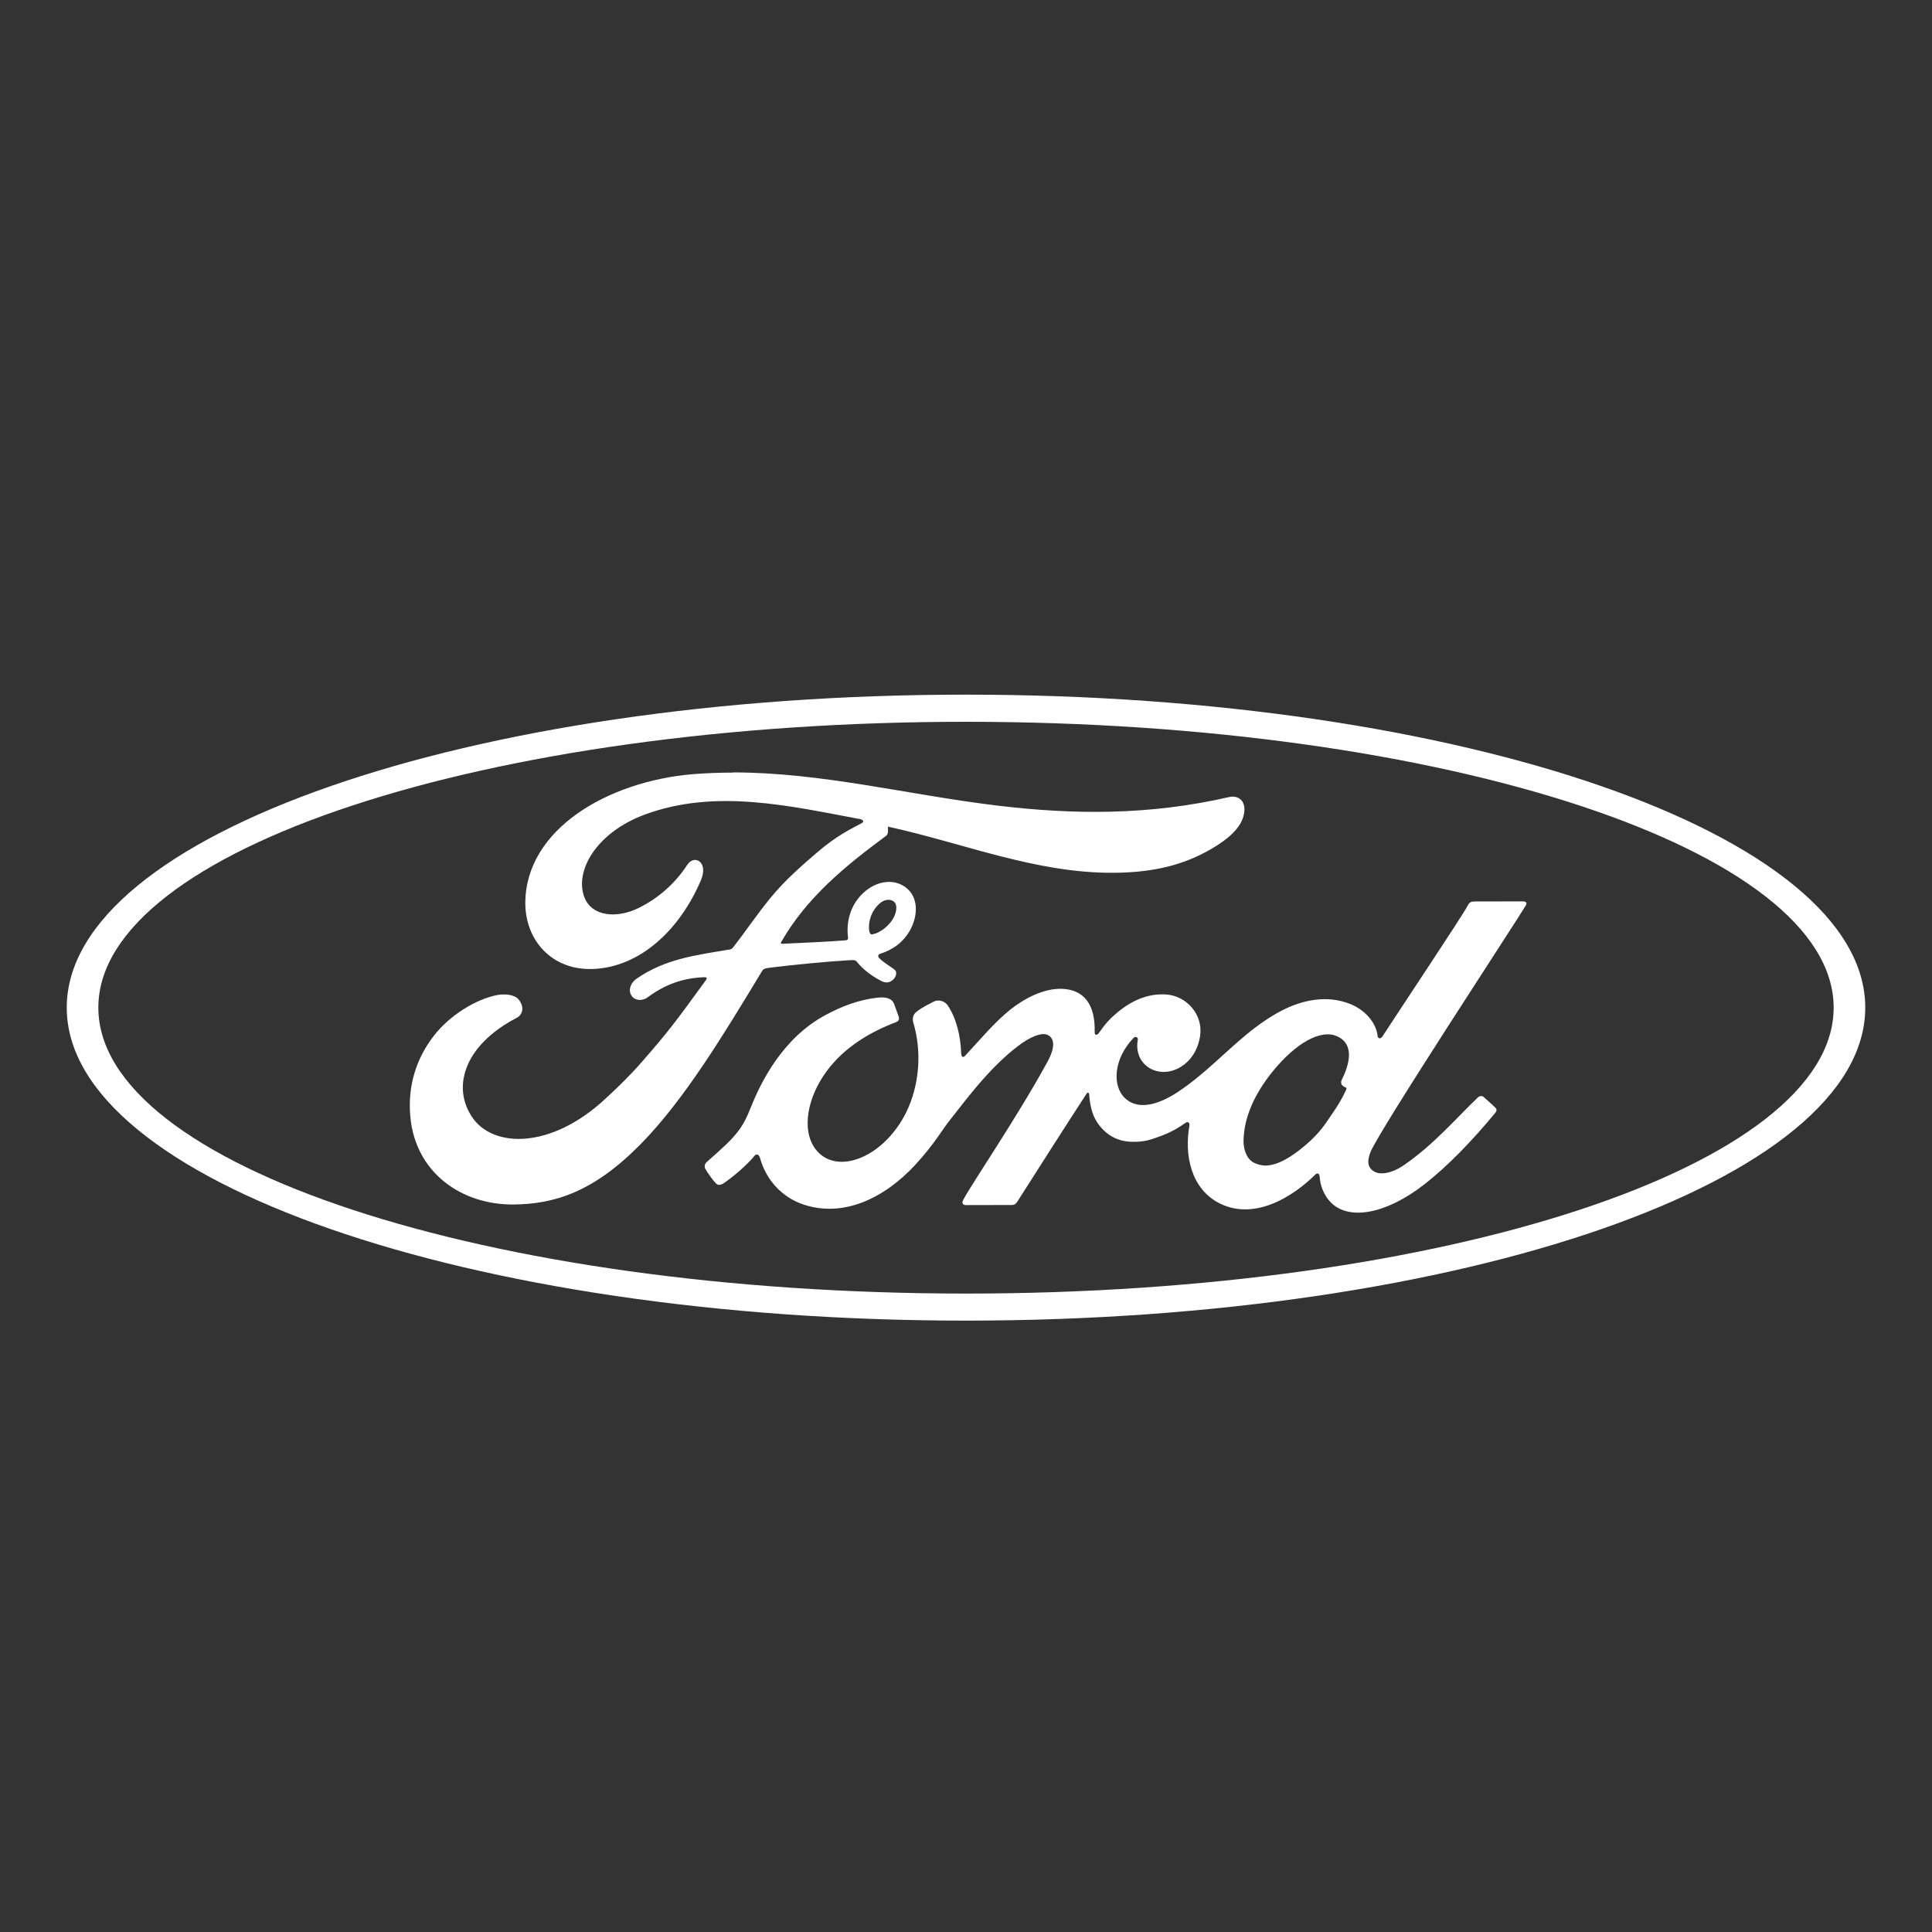
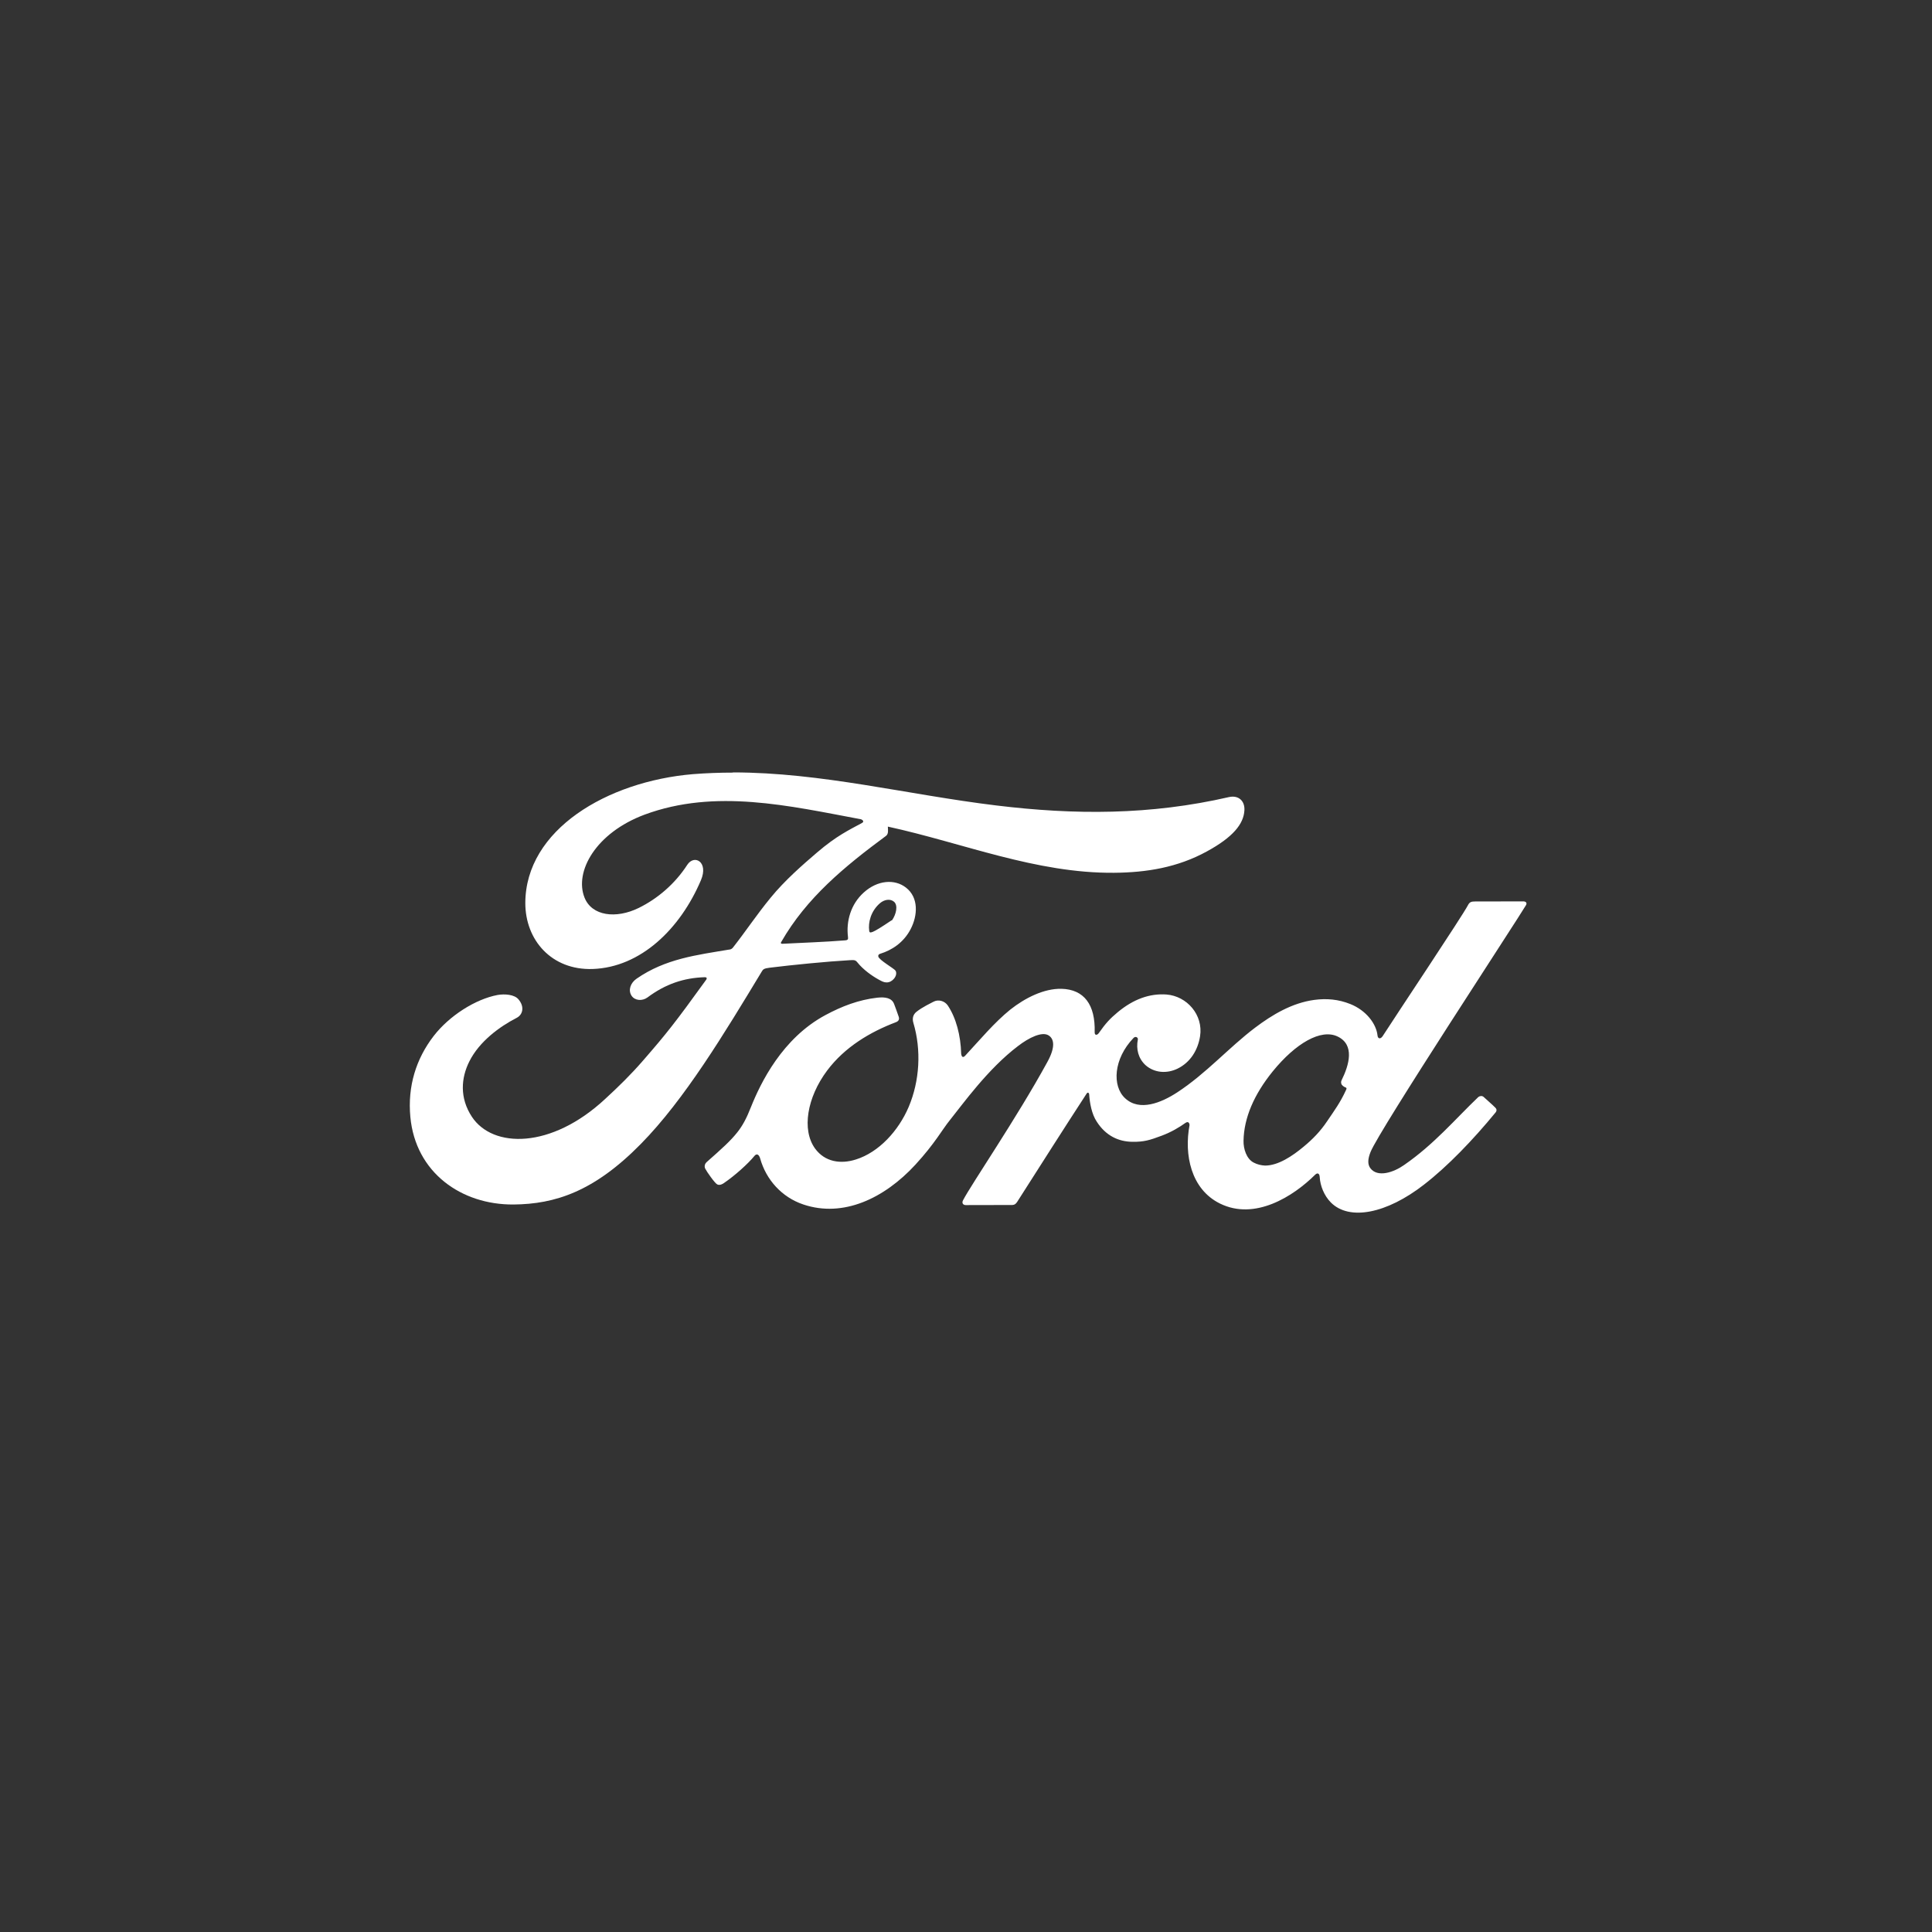
<svg xmlns="http://www.w3.org/2000/svg" version="1.1" id="Livello_1" x="0px" y="0px" viewBox="0 0 200 200" style="enable-background:new 0 0 200 200;" xml:space="preserve">
  <rect x="0" y="0" width="200" height="200" fill="#333333" stroke="none" />
  <style type="text/css">
	.st0{fill:#FFFFFF;}
</style>
  <g>
    <g id="g4166">
-       <path id="path4180" class="st0" d="M6.91,104.31c0,17.89,41.68,32.4,93.09,32.4l0,0c51.41,0,93.09-14.51,93.09-32.4l0,0    c0-17.89-41.67-32.4-93.09-32.4l0,0C48.59,71.91,6.91,86.41,6.91,104.31 M10.18,104.31c0-16.35,40.21-29.59,89.82-29.59l0,0    c49.61,0,89.82,13.25,89.82,29.59l0,0c0,16.35-40.21,29.6-89.82,29.6l0,0C50.39,133.9,10.19,120.65,10.18,104.31" />
-     </g>
+       </g>
    <g id="g4192">
      <path id="path4206" class="st0" d="M152.69,93.32c-0.37,0-0.56,0.05-0.73,0.39l0,0c-0.57,1.1-7.54,11.54-8.84,13.57l0,0    c-0.22,0.31-0.49,0.26-0.52-0.09l0,0c-0.13-1.21-1.17-2.59-2.81-3.25l0,0c-1.25-0.5-2.47-0.6-3.74-0.43l0,0    c-2.29,0.31-4.33,1.52-6.13,2.88l0,0c-2.71,2.05-5.04,4.72-8.05,6.69l0,0c-1.64,1.07-3.9,2.01-5.4,0.61l0,0    c-1.36-1.26-1.21-4.07,0.87-6.24l0,0c0.22-0.23,0.49-0.04,0.45,0.16l0,0c-0.2,0.99,0.05,1.96,0.79,2.65l0,0    c0.91,0.81,2.21,0.91,3.33,0.36l0,0c1.32-0.65,2.09-1.91,2.32-3.34l0,0c0.35-2.22-1.36-4.17-3.49-4.33l0,0    c-1.73-0.12-3.4,0.48-5.02,1.82l0,0c-0.81,0.67-1.27,1.17-1.97,2.17l0,0c-0.17,0.24-0.44,0.27-0.43-0.09l0,0    c0.08-2.84-1.09-4.43-3.44-4.49l0,0c-1.82-0.04-3.77,0.95-5.29,2.15l0,0c-1.66,1.34-3.12,3.1-4.67,4.77l0,0    c-0.19,0.21-0.37,0.2-0.42-0.2l0,0c-0.05-1.88-0.52-3.7-1.39-5l0,0c-0.31-0.45-0.96-0.67-1.5-0.37l0,0    c-0.25,0.14-1.13,0.54-1.76,1.05l0,0c-0.31,0.26-0.44,0.64-0.3,1.12l0,0c0.84,2.81,0.66,6-0.48,8.7l0,0    c-1.05,2.47-3.08,4.7-5.47,5.45l0,0c-1.58,0.5-3.21,0.26-4.23-1.14l0,0c-1.39-1.93-0.83-5.28,1.25-8.06l0,0    c1.83-2.45,4.48-4.01,7.12-5.01l0,0c0.31-0.12,0.38-0.32,0.29-0.58l0,0c-0.14-0.43-0.37-1.02-0.47-1.3l0,0    c-0.24-0.64-0.92-0.75-1.75-0.66l0,0c-1.92,0.22-3.65,0.88-5.36,1.8l0,0c-4.48,2.4-6.72,7.04-7.71,9.52l0,0    c-0.47,1.2-0.88,1.94-1.4,2.6l0,0c-0.7,0.89-1.59,1.69-3.21,3.12l0,0c-0.14,0.13-0.25,0.4-0.13,0.65l0,0    c0.17,0.34,1.01,1.53,1.25,1.64l0,0c0.26,0.13,0.57-0.05,0.69-0.14l0,0c1.13-0.77,2.49-1.99,3.16-2.81l0,0    c0.23-0.28,0.47-0.16,0.59,0.26l0,0c0.62,2.21,2.24,4.02,4.48,4.77l0,0c4.11,1.38,8.36-0.62,11.58-4.11l0,0    c2.04-2.22,2.78-3.64,3.57-4.61l0,0c1.32-1.64,3.94-5.32,7.06-7.68l0,0c1.14-0.88,2.5-1.54,3.18-1.1l0,0    c0.55,0.35,0.73,1.18-0.15,2.77l0,0c-3.18,5.81-7.85,12.62-8.71,14.28l0,0c-0.16,0.28-0.02,0.51,0.28,0.51l0,0    c1.66-0.01,3.31-0.01,4.82-0.01l0,0c0.25-0.01,0.36-0.13,0.49-0.31l0,0c2.44-3.82,4.74-7.45,7.19-11.21l0,0    c0.14-0.22,0.26-0.05,0.27,0.05l0,0c0.05,0.87,0.26,2.07,0.79,2.85l0,0c0.93,1.45,2.25,2.07,3.71,2.08l0,0    c1.16,0.01,1.75-0.16,3-0.63l0,0c1.02-0.38,1.84-0.88,2.47-1.33l0,0c0.37-0.25,0.43,0.17,0.42,0.24l0,0    c-0.57,3.03,0.13,6.62,3.15,8.11l0,0c3.61,1.78,7.57-0.72,9.85-2.98l0,0c0.22-0.22,0.46-0.19,0.48,0.27l0,0    c0.05,0.86,0.44,1.88,1.15,2.6l0,0c1.91,1.92,5.77,1.16,9.63-1.84l0,0c2.48-1.92,5.08-4.63,7.43-7.49l0,0    c0.09-0.11,0.15-0.29-0.02-0.47l0,0c-0.36-0.37-0.88-0.8-1.23-1.13l0,0c-0.16-0.14-0.4-0.1-0.54,0.01l0,0    c-2.4,2.29-4.57,4.89-7.7,7.05l0,0c-1.05,0.74-2.74,1.33-3.49,0.31l0,0c-0.29-0.4-0.26-0.95,0.03-1.67l0,0    C142.77,117,157.22,95,157.97,93.7l0,0c0.13-0.23,0-0.39-0.29-0.39l0,0C156.19,93.31,154.24,93.32,152.69,93.32 M129.78,120.35    c-0.74-0.38-1.07-1.42-1.05-2.26l0,0c0.04-2.37,1.09-4.8,3.03-7.19l0,0c2.37-2.91,4.99-4.43,6.71-3.6l0,0    c1.78,0.85,1.21,2.91,0.41,4.53l0,0c-0.06,0.13-0.06,0.23-0.03,0.34l0,0c0.03,0.17,0.25,0.33,0.46,0.41l0,0    c0.08,0.03,0.12,0.08,0.03,0.26l0,0c-0.61,1.32-1.18,2.08-1.95,3.22l0,0c-0.71,1.06-1.51,1.88-2.47,2.67l0,0    c-1.12,0.93-2.59,1.93-3.96,1.93l0,0C130.56,120.64,130.16,120.55,129.78,120.35" />
    </g>
    <g id="g4218">
-       <path id="path4232" class="st0" d="M75.89,79.98c-1.38,0-2.76,0.05-4.16,0.16l0,0c-8.88,0.75-17.33,5.75-17.35,13.34l0,0    c0,3.85,2.73,6.97,6.97,6.83l0,0c4.98-0.17,9.07-4.16,11.21-9.19l0,0c0.81-1.91-0.69-2.7-1.41-1.6l0,0    c-1.28,1.98-3.08,3.51-5.03,4.47l0,0c-2.35,1.15-4.85,0.84-5.61-1.07l0,0c-1.07-2.68,1.15-6.7,6.22-8.59l0,0    c7.32-2.71,14.97-0.91,22.34,0.47l0,0c0.11,0,0.5,0.22,0.15,0.4l0,0c-1.32,0.72-2.61,1.31-4.64,3.05l0,0    c-1.45,1.24-3.35,2.89-4.82,4.7l0,0c-1.46,1.78-2.49,3.36-3.86,5.11l0,0c-0.19,0.26-0.43,0.24-0.42,0.24l0,0    c-3.33,0.56-6.6,0.94-9.59,3.02l0,0c-0.62,0.43-0.89,1.18-0.51,1.76l0,0c0.34,0.51,1.1,0.57,1.64,0.18l0,0    c1.86-1.39,3.77-2.04,5.96-2.1l0,0c0.1,0.01,0.14,0.02,0.17,0.08l0,0c0.02,0.03,0,0.1-0.03,0.16l0,0    c-3.29,4.55-4.11,5.58-6.57,8.41l0,0c-1.26,1.45-2.51,2.67-3.9,3.95l0,0c-5.6,5.21-11.64,5.12-13.8,1.85l0,0    c-1.29-1.96-1.12-4.02-0.27-5.72l0,0c1.04-2.09,3.15-3.62,4.9-4.52l0,0c0.65-0.33,0.84-1.16,0.19-1.92l0,0    c-0.41-0.5-1.42-0.58-2.16-0.45l0,0c-2.3,0.43-5.01,2.16-6.62,4.25l0,0c-1.81,2.35-2.71,5.19-2.41,8.38l0,0    c0.54,5.77,5.29,9.1,10.68,9.06l0,0c4.29-0.04,8.33-1.33,13.18-6.27l0,0c4.53-4.6,8.66-11.47,12.52-17.85l0,0    c0.12-0.21,0.21-0.32,0.79-0.39l0,0c2.42-0.3,6-0.65,8.29-0.78l0,0c0.51-0.03,0.62-0.02,0.82,0.23l0,0    c0.6,0.75,1.5,1.39,2.21,1.78l0,0c0.35,0.19,0.52,0.28,0.79,0.29l0,0c0.34,0.01,0.61-0.18,0.77-0.37l0,0    c0.24-0.27,0.31-0.61,0.18-0.84l0,0c-0.14-0.23-1.74-1.12-1.79-1.48l0,0c-0.04-0.23,0.21-0.28,0.21-0.28l0,0    c1.18-0.37,2.4-1.13,3.14-2.55l0,0c0.73-1.4,0.85-3.27-0.49-4.3l0,0c-1.17-0.91-2.94-0.77-4.35,0.5l0,0    c-1.38,1.23-1.84,3.02-1.65,4.58l0,0c0.03,0.27,0.02,0.37-0.35,0.39l0,0c-2.12,0.17-4.16,0.23-6.44,0.35l0,0    c-0.15,0.01-0.2-0.09-0.11-0.2l0,0c2.61-4.55,6.52-7.78,10.84-10.97l0,0c0.28-0.21,0.2-0.62,0.19-0.96l0,0    c7.8,1.7,15.34,4.85,23.43,4.78l0,0c3.34-0.03,6.55-0.54,9.61-2.22l0,0c2.69-1.47,3.79-2.83,3.87-4.24l0,0    c0.06-0.98-0.61-1.59-1.58-1.38l0,0c-8.18,1.88-15.98,1.86-24.11,0.87l0,0c-9.23-1.12-18.08-3.42-27.27-3.42l0,0c0,0,0,0-0.02,0     M89.98,96.36c-0.12-0.86,0.16-2.02,1.09-2.84l0,0c0.46-0.41,1.09-0.51,1.48-0.17l0,0c0.43,0.37,0.23,1.29-0.21,1.92l0,0    c-0.47,0.7-1.28,1.31-2.02,1.45l0,0c-0.02,0-0.04,0.01-0.06,0.01l0,0C90.13,96.73,90.03,96.64,89.98,96.36" />
+       <path id="path4232" class="st0" d="M75.89,79.98c-1.38,0-2.76,0.05-4.16,0.16l0,0c-8.88,0.75-17.33,5.75-17.35,13.34l0,0    c0,3.85,2.73,6.97,6.97,6.83l0,0c4.98-0.17,9.07-4.16,11.21-9.19l0,0c0.81-1.91-0.69-2.7-1.41-1.6l0,0    c-1.28,1.98-3.08,3.51-5.03,4.47l0,0c-2.35,1.15-4.85,0.84-5.61-1.07l0,0c-1.07-2.68,1.15-6.7,6.22-8.59l0,0    c7.32-2.71,14.97-0.91,22.34,0.47l0,0c0.11,0,0.5,0.22,0.15,0.4l0,0c-1.32,0.72-2.61,1.31-4.64,3.05l0,0    c-1.45,1.24-3.35,2.89-4.82,4.7l0,0c-1.46,1.78-2.49,3.36-3.86,5.11l0,0c-0.19,0.26-0.43,0.24-0.42,0.24l0,0    c-3.33,0.56-6.6,0.94-9.59,3.02l0,0c-0.62,0.43-0.89,1.18-0.51,1.76l0,0c0.34,0.51,1.1,0.57,1.64,0.18l0,0    c1.86-1.39,3.77-2.04,5.96-2.1l0,0c0.1,0.01,0.14,0.02,0.17,0.08l0,0c0.02,0.03,0,0.1-0.03,0.16l0,0    c-3.29,4.55-4.11,5.58-6.57,8.41l0,0c-1.26,1.45-2.51,2.67-3.9,3.95l0,0c-5.6,5.21-11.64,5.12-13.8,1.85l0,0    c-1.29-1.96-1.12-4.02-0.27-5.72l0,0c1.04-2.09,3.15-3.62,4.9-4.52l0,0c0.65-0.33,0.84-1.16,0.19-1.92l0,0    c-0.41-0.5-1.42-0.58-2.16-0.45l0,0c-2.3,0.43-5.01,2.16-6.62,4.25l0,0c-1.81,2.35-2.71,5.19-2.41,8.38l0,0    c0.54,5.77,5.29,9.1,10.68,9.06l0,0c4.29-0.04,8.33-1.33,13.18-6.27l0,0c4.53-4.6,8.66-11.47,12.52-17.85l0,0    c0.12-0.21,0.21-0.32,0.79-0.39l0,0c2.42-0.3,6-0.65,8.29-0.78l0,0c0.51-0.03,0.62-0.02,0.82,0.23l0,0    c0.6,0.75,1.5,1.39,2.21,1.78l0,0c0.35,0.19,0.52,0.28,0.79,0.29l0,0c0.34,0.01,0.61-0.18,0.77-0.37l0,0    c0.24-0.27,0.31-0.61,0.18-0.84l0,0c-0.14-0.23-1.74-1.12-1.79-1.48l0,0c-0.04-0.23,0.21-0.28,0.21-0.28l0,0    c1.18-0.37,2.4-1.13,3.14-2.55l0,0c0.73-1.4,0.85-3.27-0.49-4.3l0,0c-1.17-0.91-2.94-0.77-4.35,0.5l0,0    c-1.38,1.23-1.84,3.02-1.65,4.58l0,0c0.03,0.27,0.02,0.37-0.35,0.39l0,0c-2.12,0.17-4.16,0.23-6.44,0.35l0,0    c-0.15,0.01-0.2-0.09-0.11-0.2l0,0c2.61-4.55,6.52-7.78,10.84-10.97l0,0c0.28-0.21,0.2-0.62,0.19-0.96l0,0    c7.8,1.7,15.34,4.85,23.43,4.78l0,0c3.34-0.03,6.55-0.54,9.61-2.22l0,0c2.69-1.47,3.79-2.83,3.87-4.24l0,0    c0.06-0.98-0.61-1.59-1.58-1.38l0,0c-8.18,1.88-15.98,1.86-24.11,0.87l0,0c-9.23-1.12-18.08-3.42-27.27-3.42l0,0c0,0,0,0-0.02,0     M89.98,96.36c-0.12-0.86,0.16-2.02,1.09-2.84l0,0c0.46-0.41,1.09-0.51,1.48-0.17l0,0c0.43,0.37,0.23,1.29-0.21,1.92l0,0    l0,0c-0.02,0-0.04,0.01-0.06,0.01l0,0C90.13,96.73,90.03,96.64,89.98,96.36" />
    </g>
  </g>
</svg>